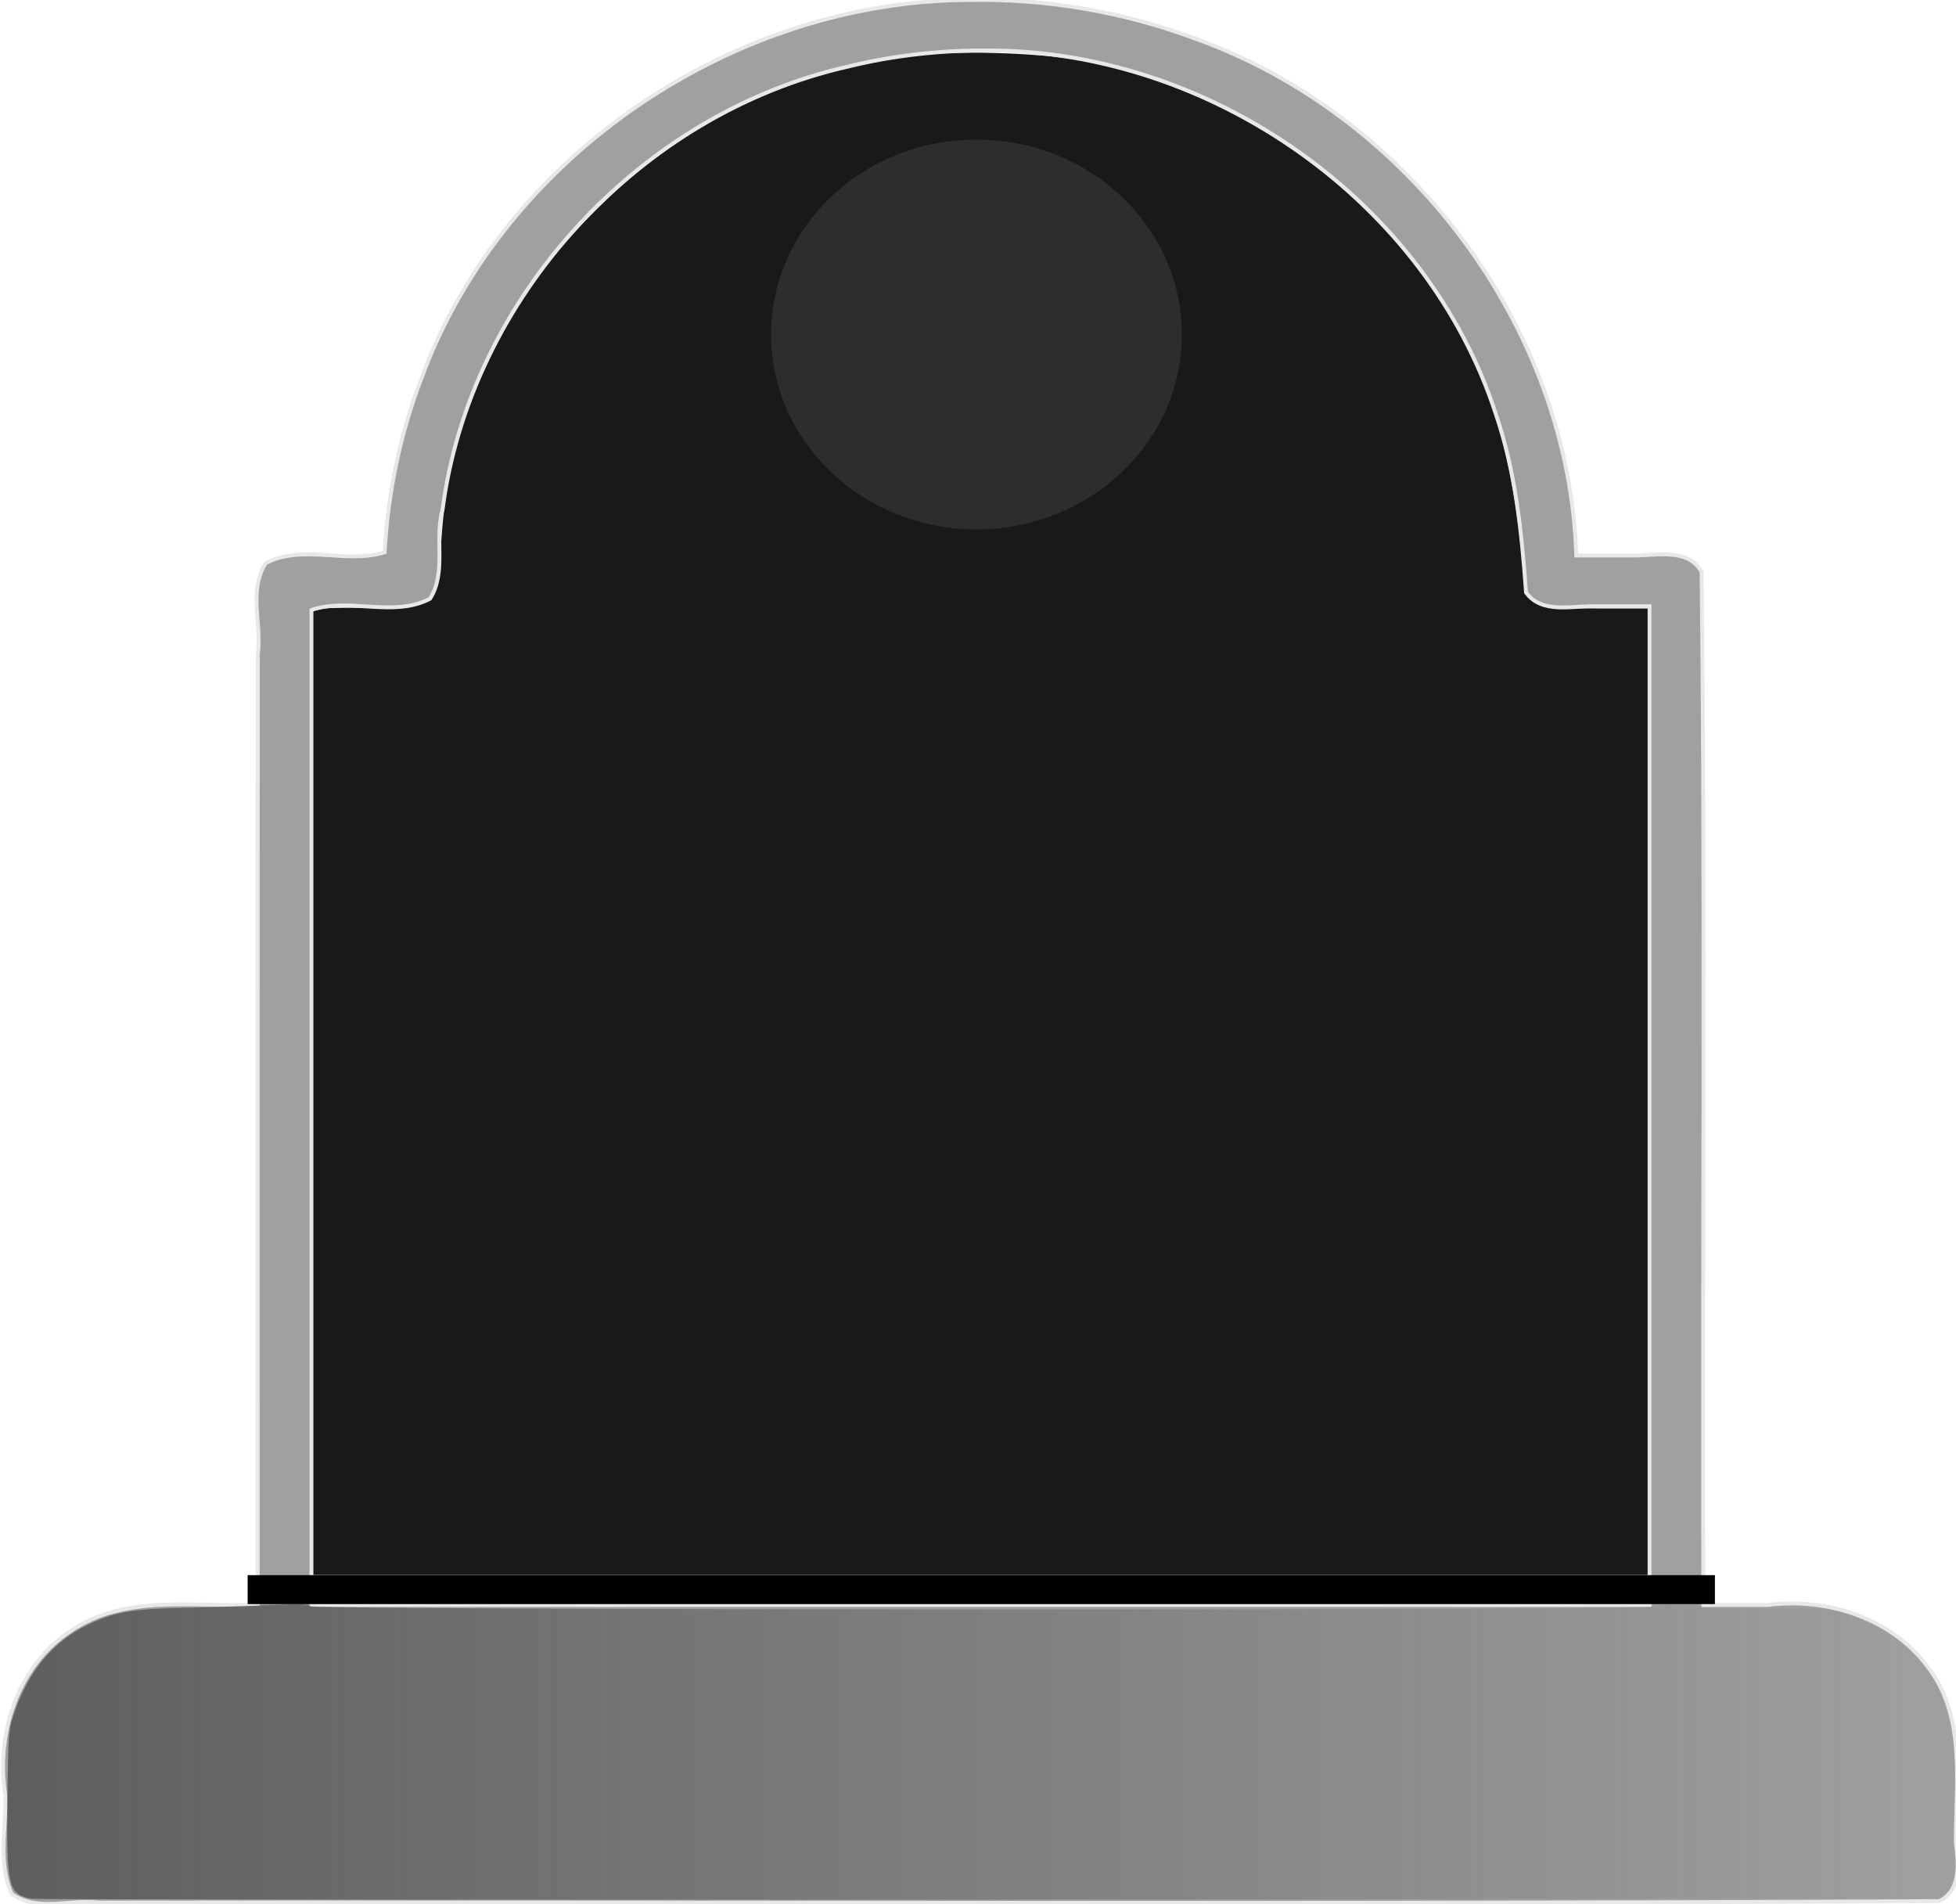
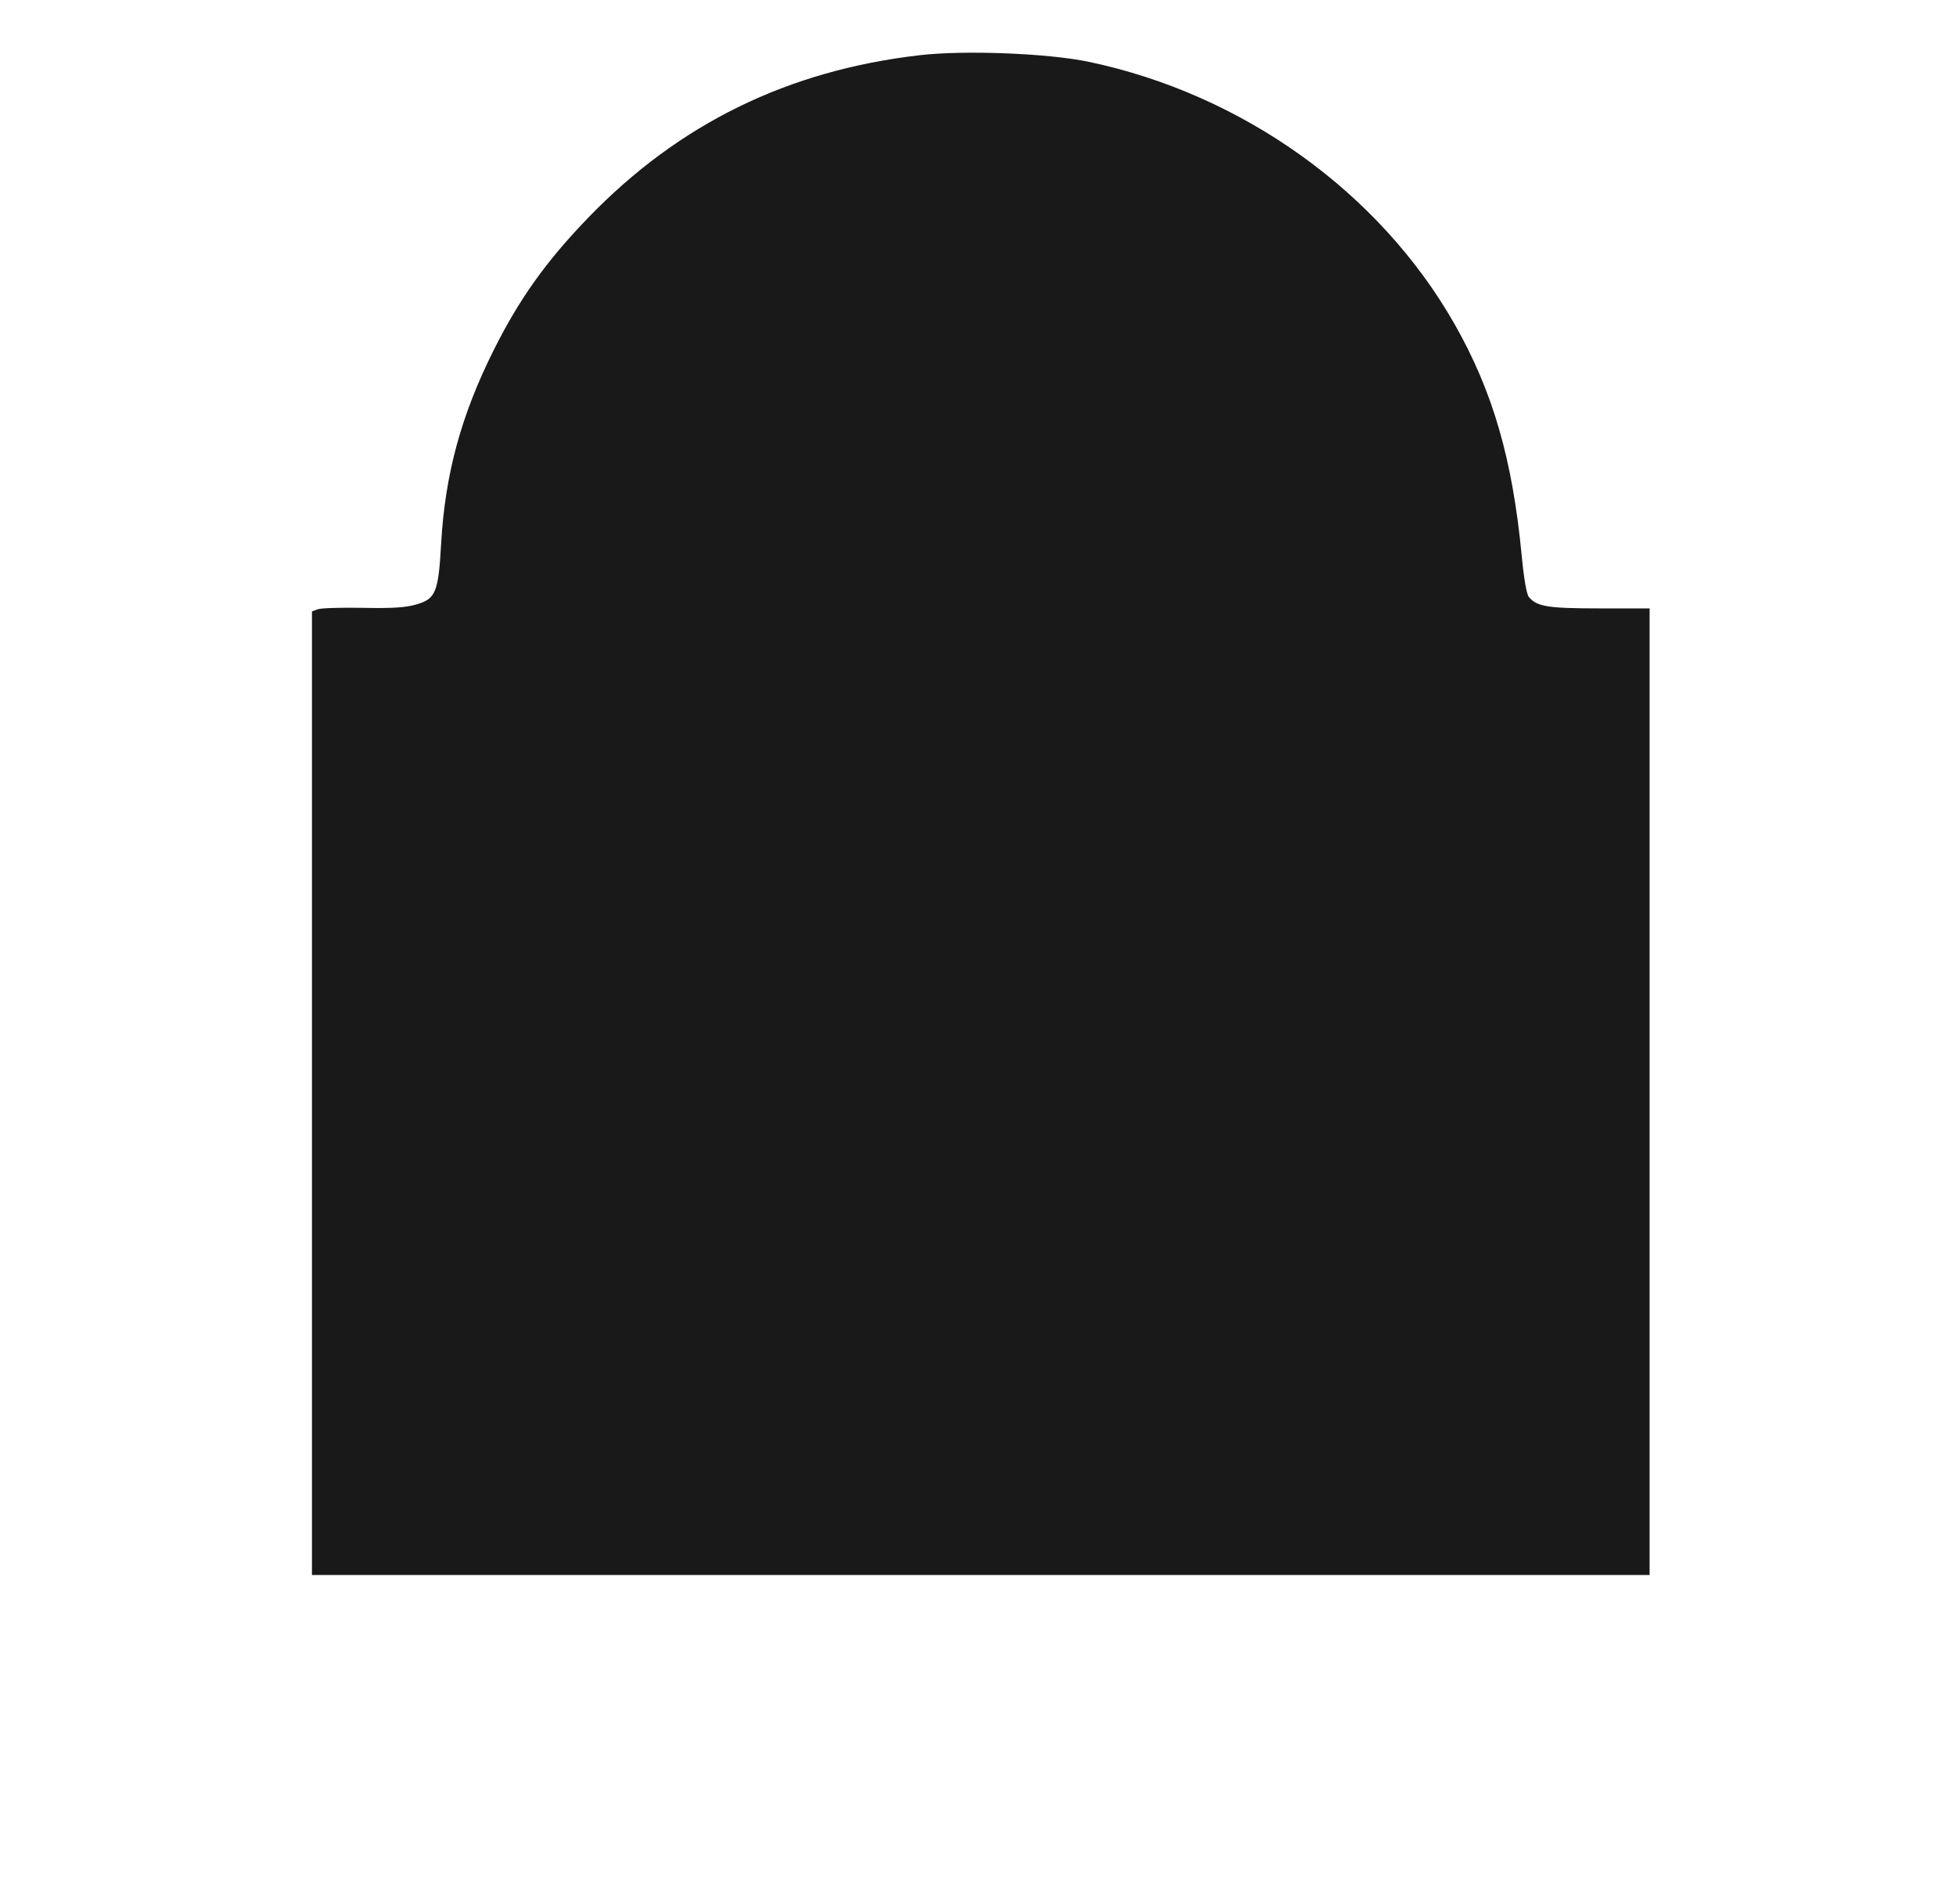
<svg xmlns="http://www.w3.org/2000/svg" xmlns:ns1="http://www.inkscape.org/namespaces/inkscape" xmlns:ns2="http://sodipodi.sourceforge.net/DTD/sodipodi-0.dtd" xmlns:xlink="http://www.w3.org/1999/xlink" width="198.848mm" height="193.556mm" viewBox="0 0 198.848 193.556" version="1.1" id="svg4511" ns1:version="0.92.0 r15299" ns2:docname="tombstone.svg">
  <defs id="defs4505">
    <linearGradient ns1:collect="always" id="linearGradient4622">
      <stop style="stop-color:#5e5e5e;stop-opacity:1;" offset="0" id="stop4618" />
      <stop style="stop-color:#5e5e5e;stop-opacity:0;" offset="1" id="stop4620" />
    </linearGradient>
    <ns1:perspective ns2:type="inkscape:persp3d" ns1:vp_x="-72.953208 : 10.142242 : 1" ns1:vp_y="0 : 1908.2426 : 0" ns1:vp_z="420.24773 : 10.142242 : 1" ns1:persp3d-origin="173.64726 : -51.416524 : 1" id="perspective4558" />
    <linearGradient ns1:collect="always" xlink:href="#linearGradient4622" id="linearGradient4624" x1="-2.672" y1="672.06" x2="755.455" y2="672.06" gradientUnits="userSpaceOnUse" />
  </defs>
  <ns2:namedview id="base" pagecolor="#ffffff" bordercolor="#666666" borderopacity="1.0" ns1:pageopacity="0.0" ns1:pageshadow="2" ns1:zoom="0.98994949" ns1:cx="400.70389" ns1:cy="394.81768" ns1:document-units="mm" ns1:current-layer="g4517" showgrid="false" ns1:window-width="1920" ns1:window-height="1017" ns1:window-x="1912" ns1:window-y="-8" ns1:window-maximized="1" />
  <g ns1:label="Layer 1" ns1:groupmode="layer" id="layer1" transform="translate(-1.042,-4.808)">
    <g id="g4517" transform="matrix(0.265,0,0,0.265,35.832,29.695)">
-       <path style="fill:#191919;fill-opacity:1;stroke:none;stroke-width:11.213;stroke-miterlimit:4;stroke-dasharray:none;stroke-opacity:1" d="M 119.881,419.433 V 234.643 l 2.273,-0.826 c 1.25,-0.454 9.031,-0.695 17.29,-0.536 11.414,0.22 16.339,-0.094 20.528,-1.312 7.392,-2.149 8.416,-4.663 9.46,-23.222 1.5,-26.645 7.638,-49.27 20.16,-74.3 9.87,-19.729 20.154,-34.128 36.321,-50.856 34.819,-36.025 76.581,-56.465 127.266,-62.286 17.202,-1.976 49.136,-0.715 64.697,2.554 59.095,12.414 111.582,50.047 140.362,100.638 14.685,25.814 22.225,51.88 25.759,89.051 0.807,8.488 1.859,14.541 2.705,15.561 3.07,3.702 7.306,4.387 27.111,4.387 h 19.225 V 418.86 604.222 H 376.46 119.881 Z" id="path4606" ns1:connector-curvature="0" transform="translate(-131.49,-94.062)" />
-       <path style="fill:#a0a0a0;fill-opacity:1;stroke:#e8e8e8;stroke-width:1.492;stroke-opacity:1" d="M 242.001,-93.924 C 151.262,-94.292 62.15,-34.939 30.475,50.93 22.253,72.371 17.552,94.981 16.275,117.914 c -14.906,4.606 -31.388,-3.237 -45.639,4.156 -6.717,10.613 -1.429,23.247 -2.996,34.938 -0.135,121.508 -0.035,243.015 -0.065,364.523 -24.128,1.082 -51.078,-4.294 -72.046,10.286 -20.317,13.428 -28.548,39.704 -24.733,63.082 0.296,12.452 -2.938,25.851 2.386,37.569 9.806,7.034 22.377,1.948 33.488,3.342 235.311,-0.312 470.64,0.707 705.939,-0.562 8.567,-3.976 7.406,-14.883 6.407,-22.58 -0.082,-22.232 4.009,-47.301 -10.146,-66.436 -13.788,-19.435 -39.066,-27.521 -61.898,-24.576 -8.27,0 -16.54,0 -24.809,0 -0.455,-132.088 0.827,-264.181 -0.673,-396.265 -5.165,-9.26 -17.493,-6.175 -26.172,-6.241 -7.302,0 -14.603,0 -21.905,0 -2.752,-87.726 -64.518,-169.195 -146.451,-198.354 -27.103,-10.076 -56.054,-15.114 -84.962,-14.72 z m 6.273,19.367 c 85.041,0.176 167.867,57.868 194.288,139.475 7.543,22.003 9.921,45.408 11.58,68.404 6.04,8.454 17.991,4.988 26.699,5.284 6.896,0 13.791,0 20.687,0 0,127.683 0,255.367 0,383.05 -171.11,0 -342.221,0 -513.331,0 0,-127.207 0,-254.413 0,-381.62 14.784,-4.964 31.339,3.075 45.496,-4.317 6.468,-10.319 1.582,-22.968 4.796,-34.187 10.61,-81.412 75.779,-151.95 155.564,-169.907 17.72,-4.367 35.985,-6.325 54.223,-6.183 z" id="path4515" ns1:connector-curvature="0" />
-       <path style="fill:none;stroke:#000000;stroke-width:11.1;stroke-linecap:butt;stroke-linejoin:miter;stroke-miterlimit:4;stroke-dasharray:none;stroke-opacity:1" d="M -36.28,515.77 H 526.6" id="path4546" ns1:connector-curvature="0" />
-       <path style="fill:url(#linearGradient4624);fill-opacity:1;stroke:none;stroke-width:11.213;stroke-miterlimit:4;stroke-dasharray:none;stroke-opacity:1" d="M 12.097,728.394 C 3.271,726.577 2.626,723.767 3.063,689.075 3.386,663.465 3.405,663.27 6.353,655.235 11.825,640.32 20.911,629.695 33.49,623.502 c 10.379,-5.11 17.193,-6.291 38.915,-6.749 10.834,-0.228 25.654,-0.707 32.933,-1.063 9.472,-0.464 13.438,-0.319 13.949,0.508 0.947,1.533 513.311,1.678 514.258,0.146 0.83,-1.343 18.381,-1.314 19.213,0.032 0.421,0.681 8.925,0.948 24.556,0.771 23.705,-0.268 23.982,-0.247 32.072,2.482 17.843,6.02 31.309,18.66 36.761,34.506 2.78,8.079 3.924,22.799 3.66,47.063 -0.196,18.033 -0.462,21.072 -2.052,23.498 -1.004,1.533 -2.793,3.016 -3.975,3.295 -3.021,0.715 -728.228,1.112 -731.682,0.401 z" id="path4608" ns1:connector-curvature="0" transform="translate(-131.49,-94.062)" />
-       <ellipse style="fill:#2d2d2d;fill-opacity:1;stroke:none;stroke-width:13.281;stroke-miterlimit:4;stroke-dasharray:none;stroke-opacity:1" id="path4626" cx="243.317" cy="34.368" rx="78.792" ry="74.751" />
+       <path style="fill:#191919;fill-opacity:1;stroke:none;stroke-width:11.213;stroke-miterlimit:4;stroke-dasharray:none;stroke-opacity:1" d="M 119.881,419.433 V 234.643 l 2.273,-0.826 c 1.25,-0.454 9.031,-0.695 17.29,-0.536 11.414,0.22 16.339,-0.094 20.528,-1.312 7.392,-2.149 8.416,-4.663 9.46,-23.222 1.5,-26.645 7.638,-49.27 20.16,-74.3 9.87,-19.729 20.154,-34.128 36.321,-50.856 34.819,-36.025 76.581,-56.465 127.266,-62.286 17.202,-1.976 49.136,-0.715 64.697,2.554 59.095,12.414 111.582,50.047 140.362,100.638 14.685,25.814 22.225,51.88 25.759,89.051 0.807,8.488 1.859,14.541 2.705,15.561 3.07,3.702 7.306,4.387 27.111,4.387 h 19.225 V 418.86 604.222 H 376.46 119.881 " id="path4606" ns1:connector-curvature="0" transform="translate(-131.49,-94.062)" />
    </g>
  </g>
</svg>